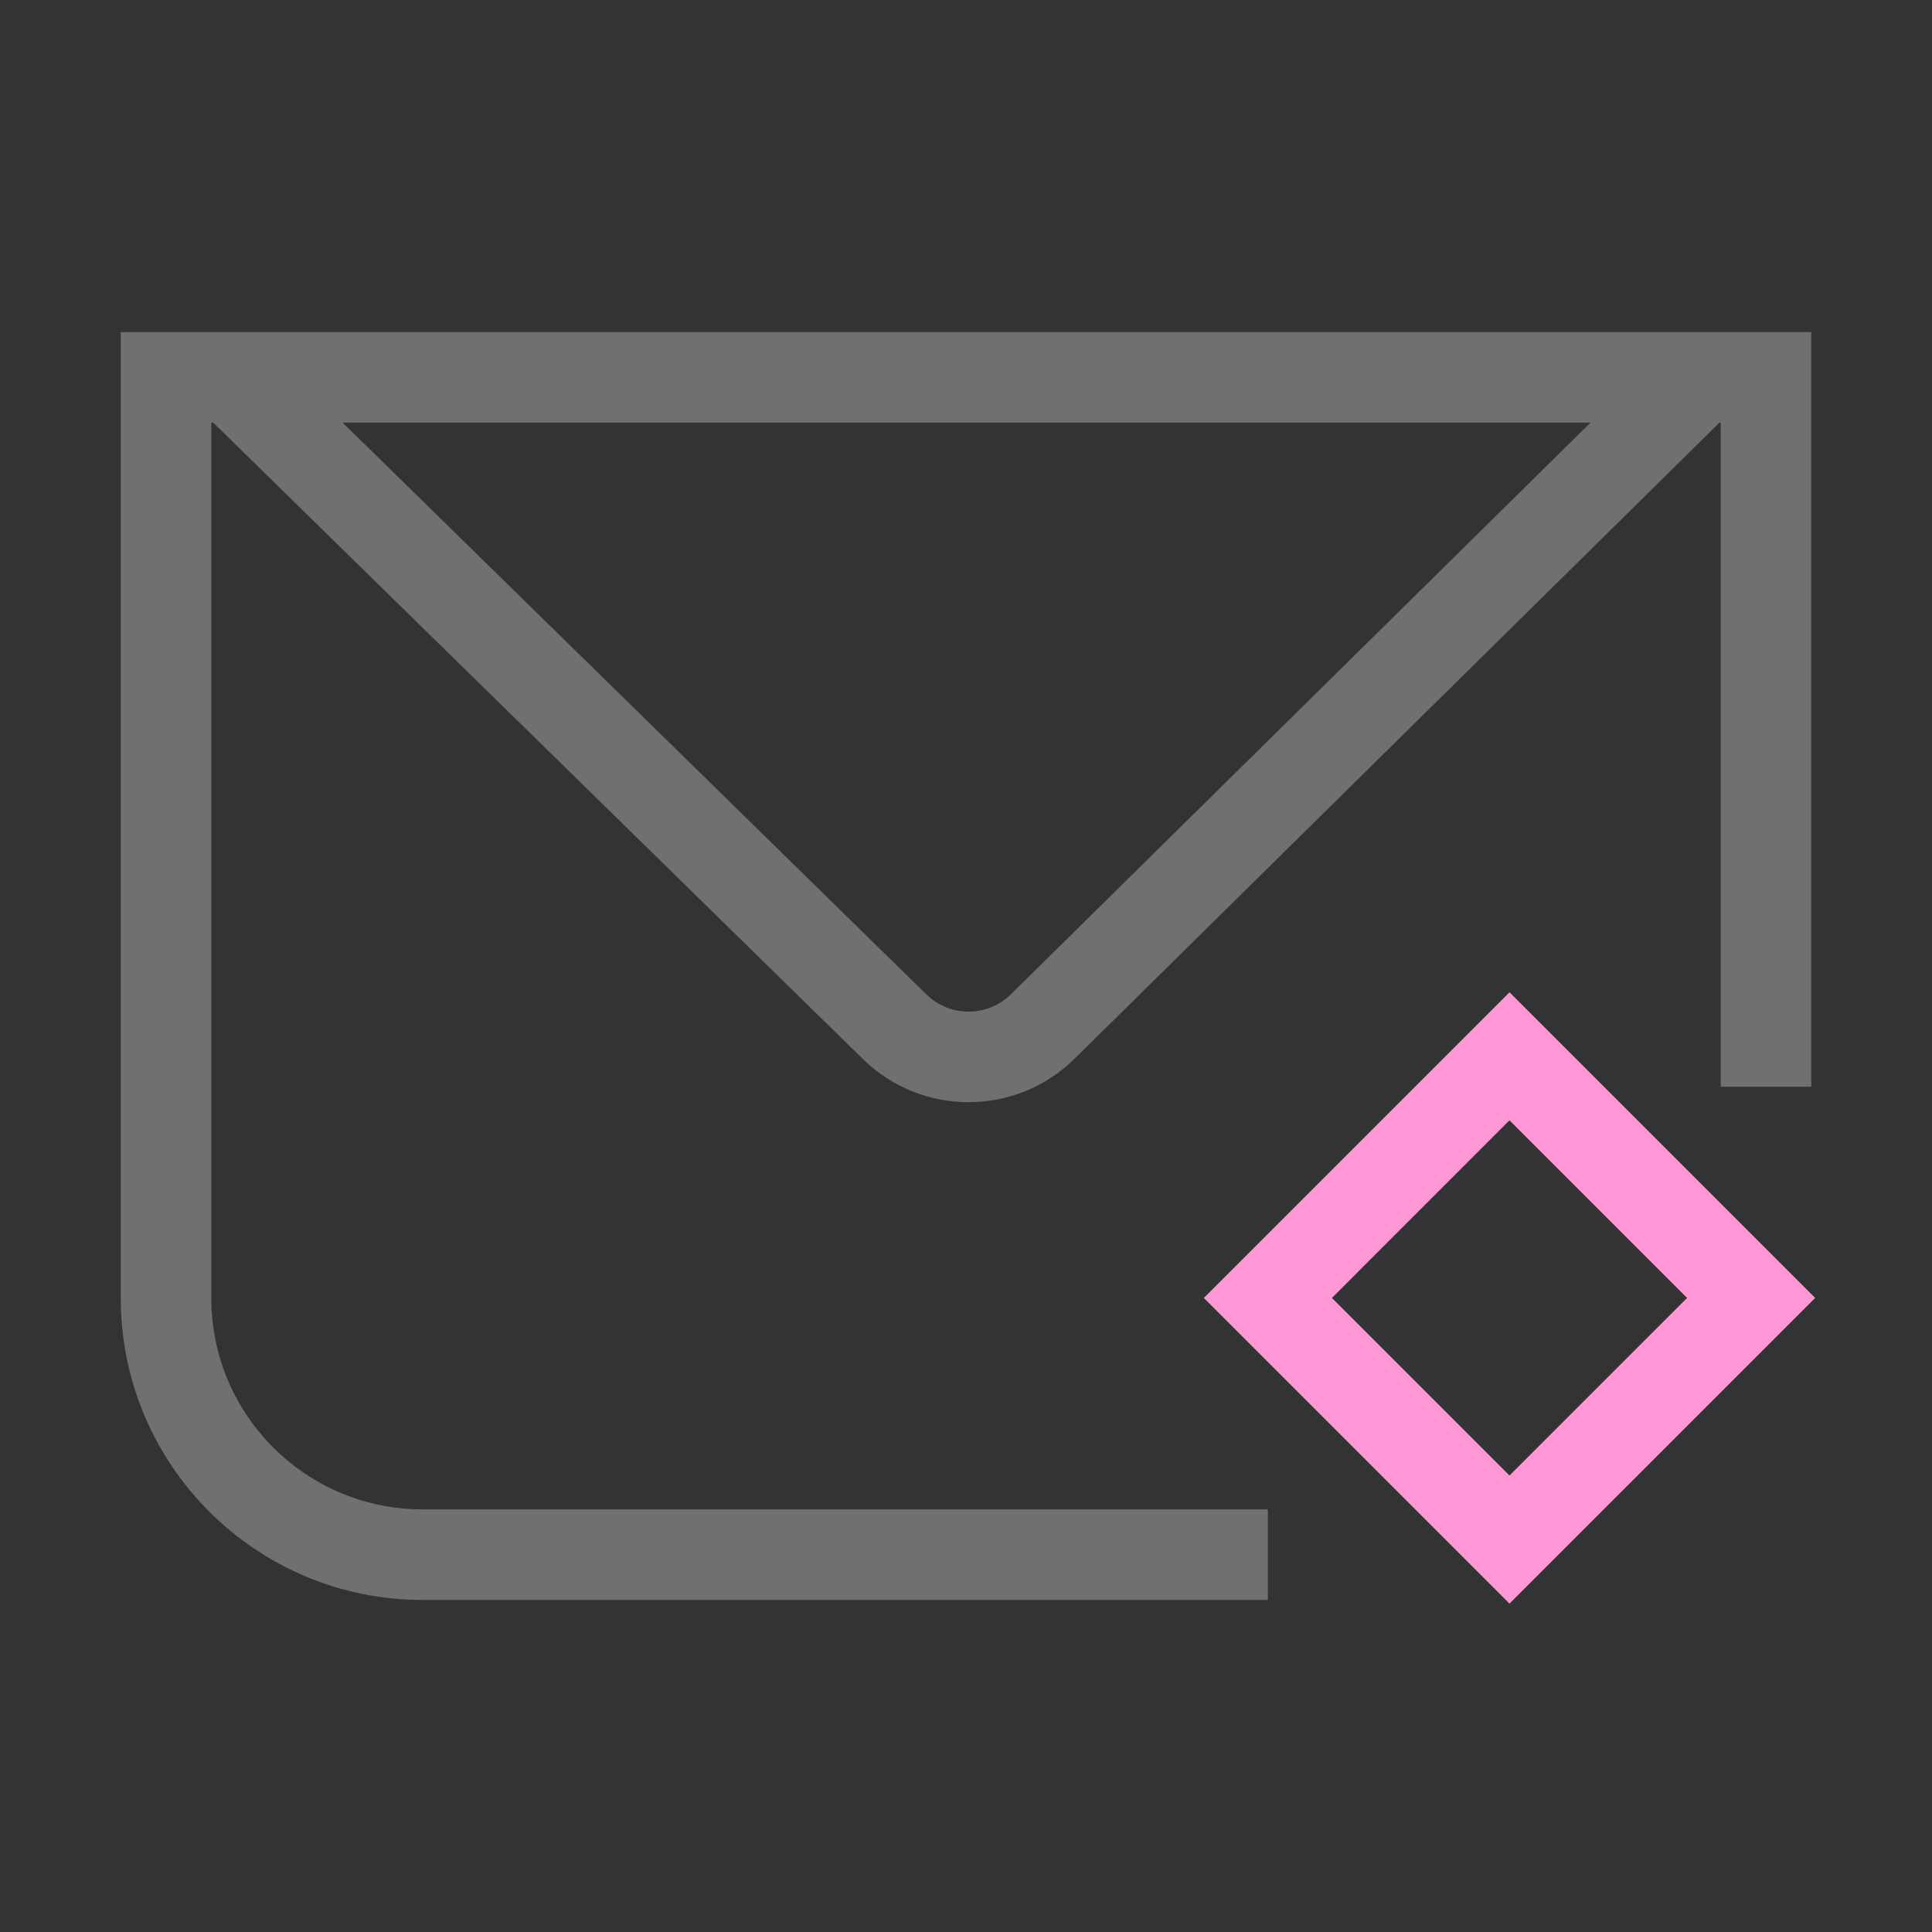
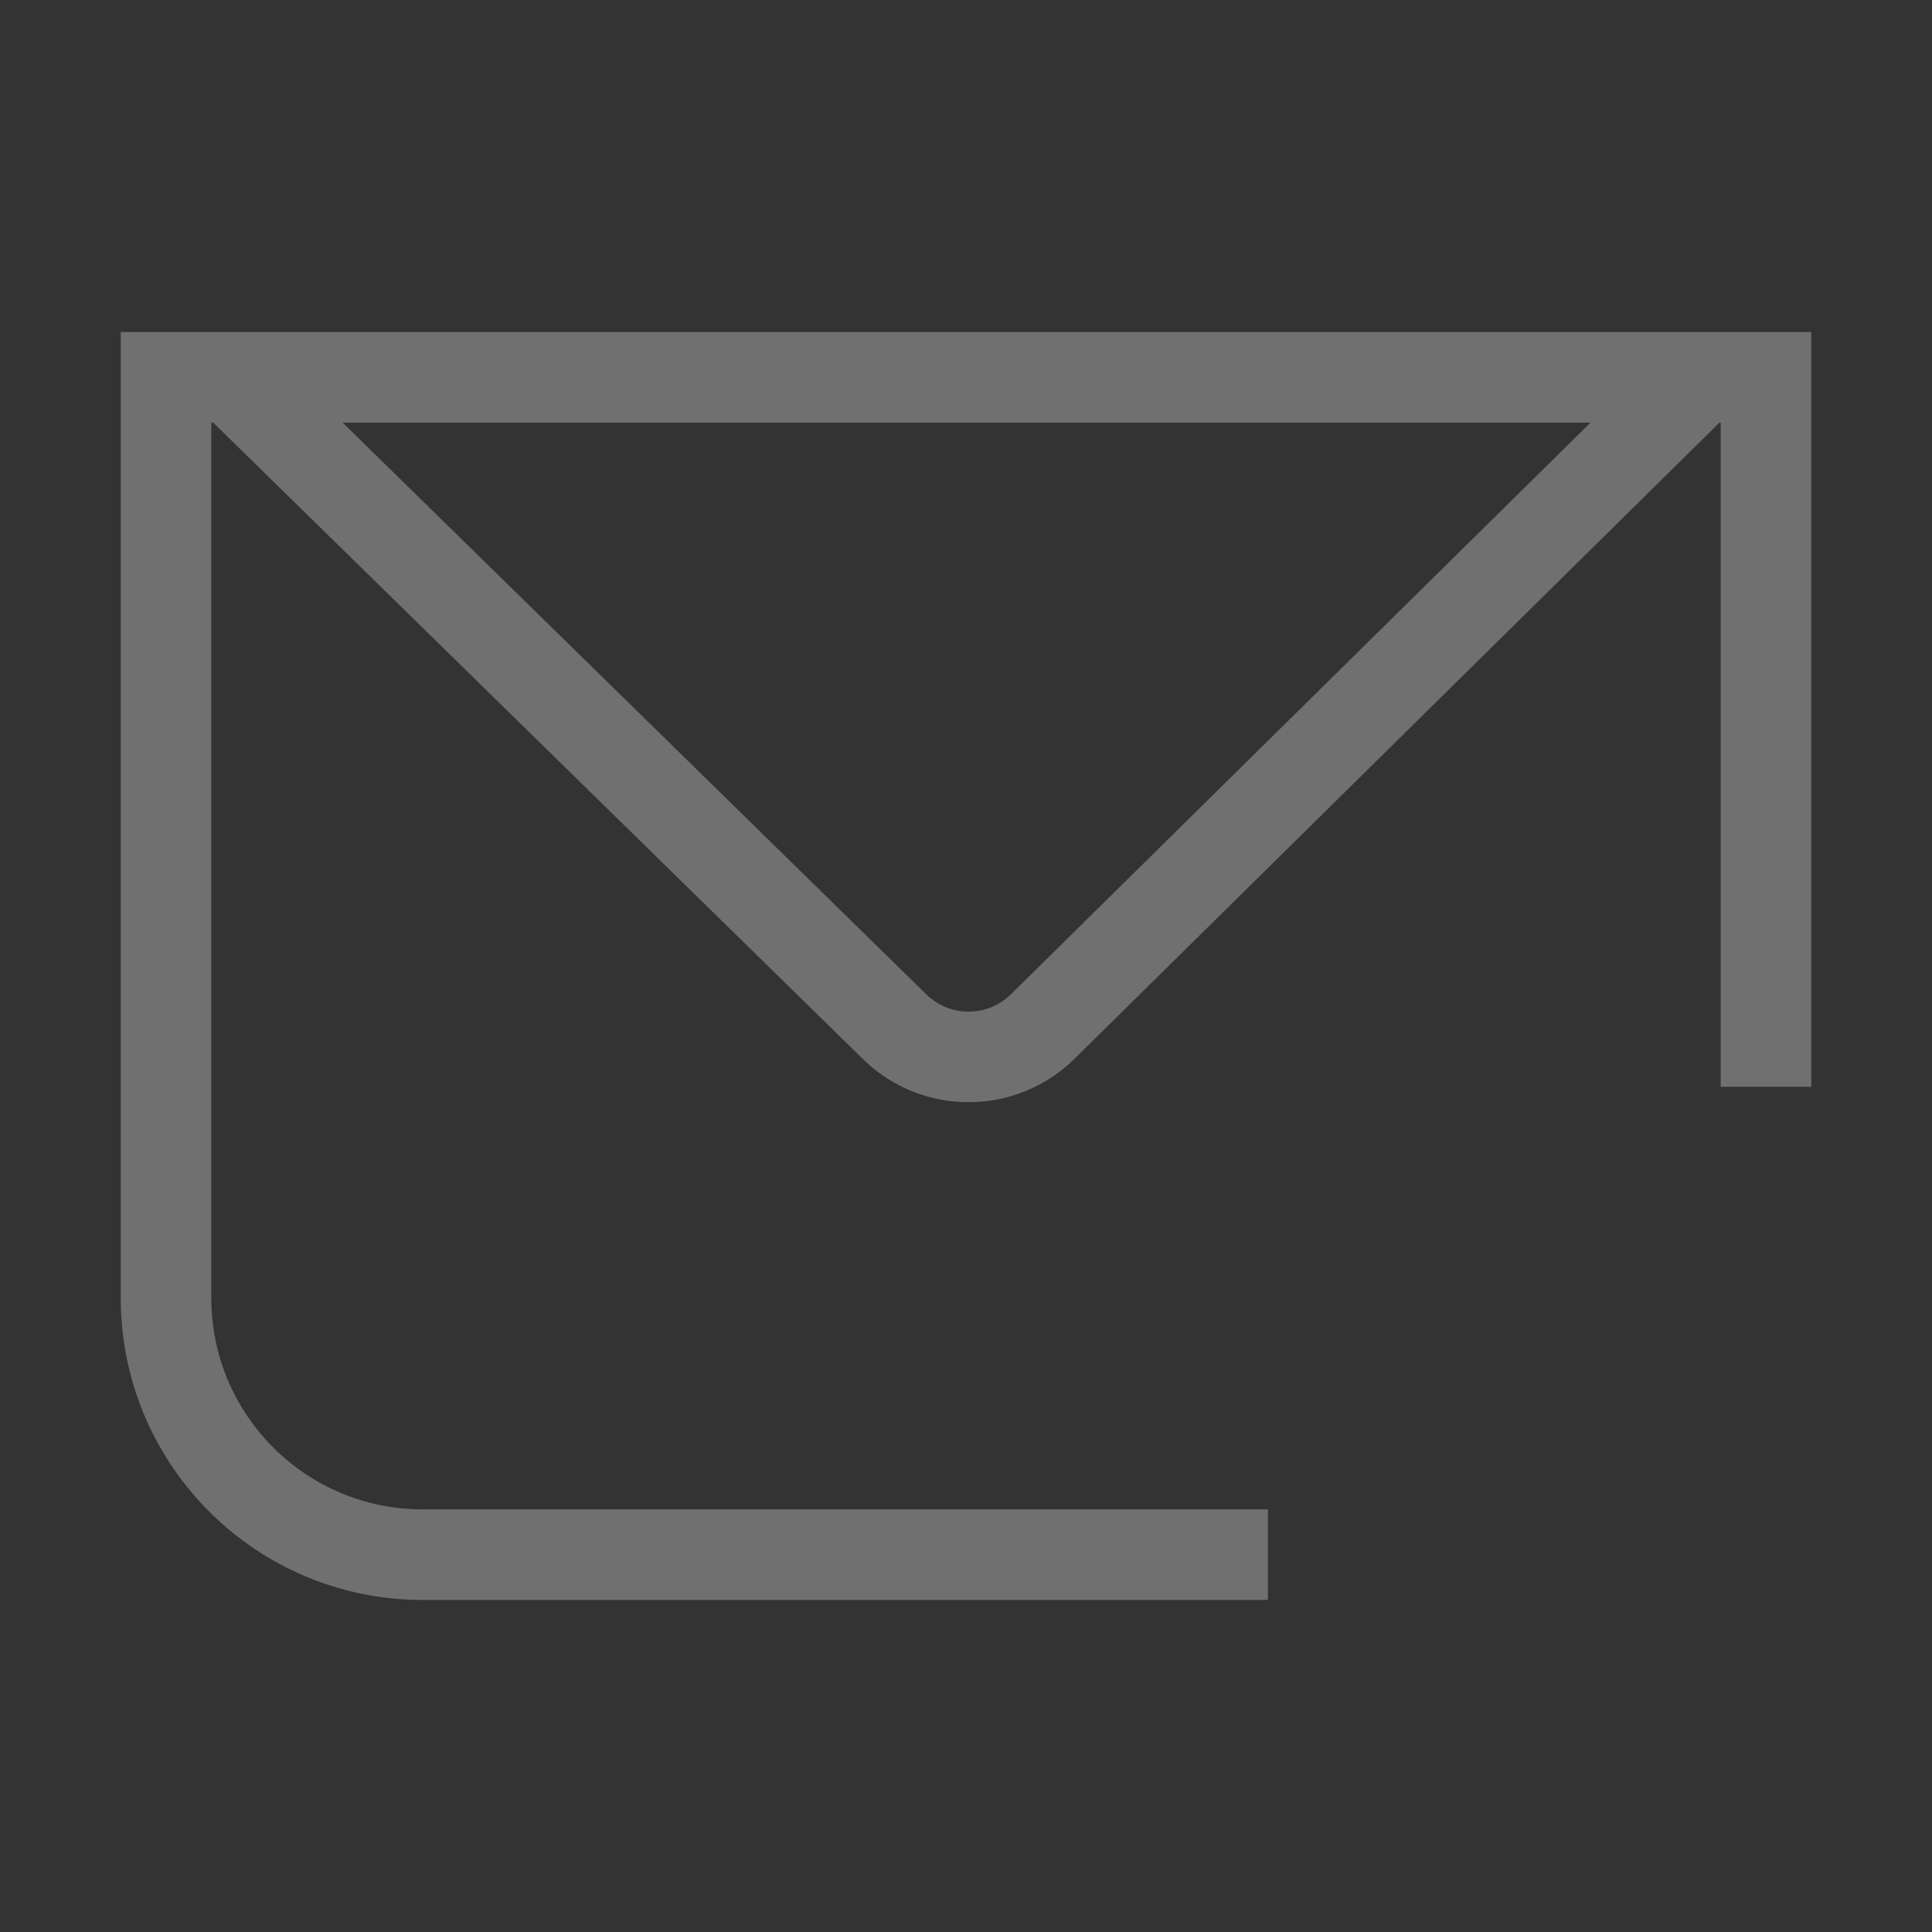
<svg xmlns="http://www.w3.org/2000/svg" width="64" height="64" viewBox="0 0 64 64" fill="none">
  <rect x="0" y="0" width="64" height="64" fill="#333333" stroke="none" />
  <g clip-path="url(#clip0_728_12731)">
    <path fill-rule="evenodd" clip-rule="evenodd" d="M57 14H56.959L35.597 35.071C33.655 36.987 30.536 36.992 28.587 35.084L7.063 14H7V43C7 46.866 10.134 50 14 50H42V53H14C8.477 53 4 48.523 4 43V11H60V36H57V14ZM11.35 14H52.687L33.49 32.935C32.714 33.702 31.466 33.704 30.686 32.94L11.35 14Z" fill="white" fill-opacity="0.3" />
-     <path fill-rule="evenodd" clip-rule="evenodd" d="M50.004 32.87L60.13 42.996L50.004 53.121L39.878 42.996L50.004 32.87ZM50.004 37.112L44.121 42.996L50.004 48.879L55.887 42.996L50.004 37.112Z" fill="#FF97D6" />
  </g>
  <defs>
    <clipPath id="clip0_728_12731">
      <rect width="64" height="64" fill="white" />
    </clipPath>
  </defs>
</svg>